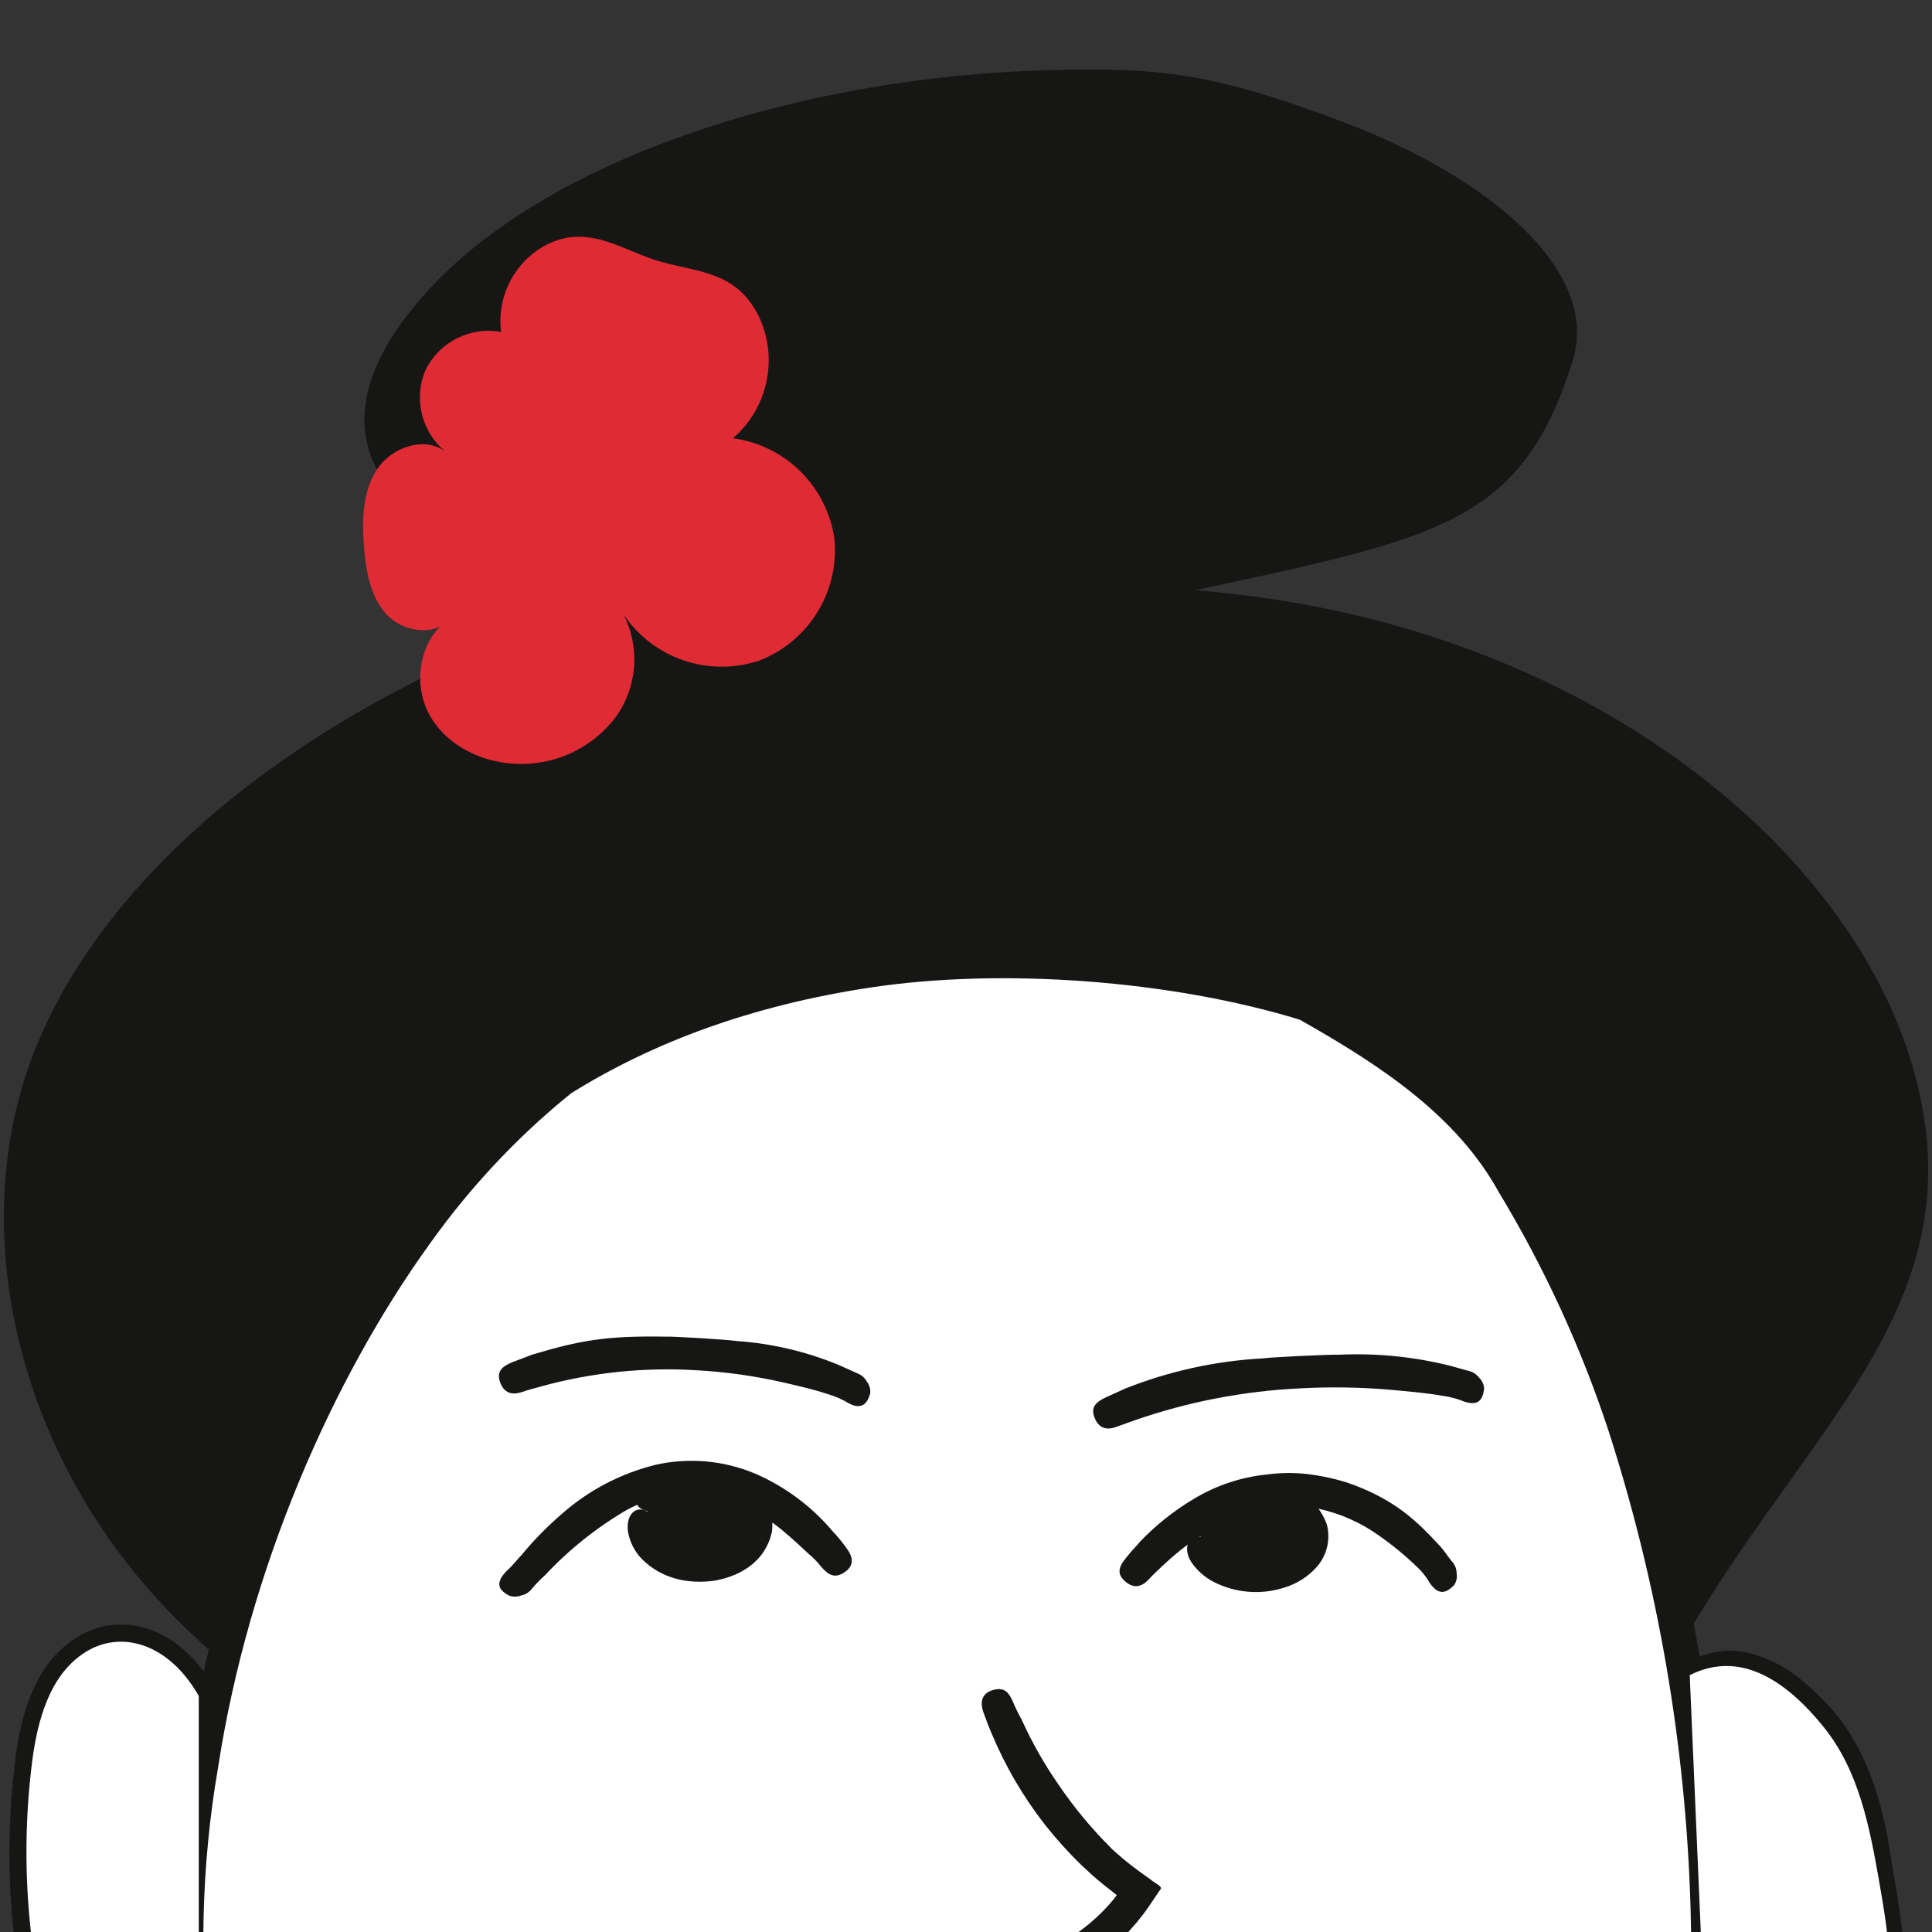
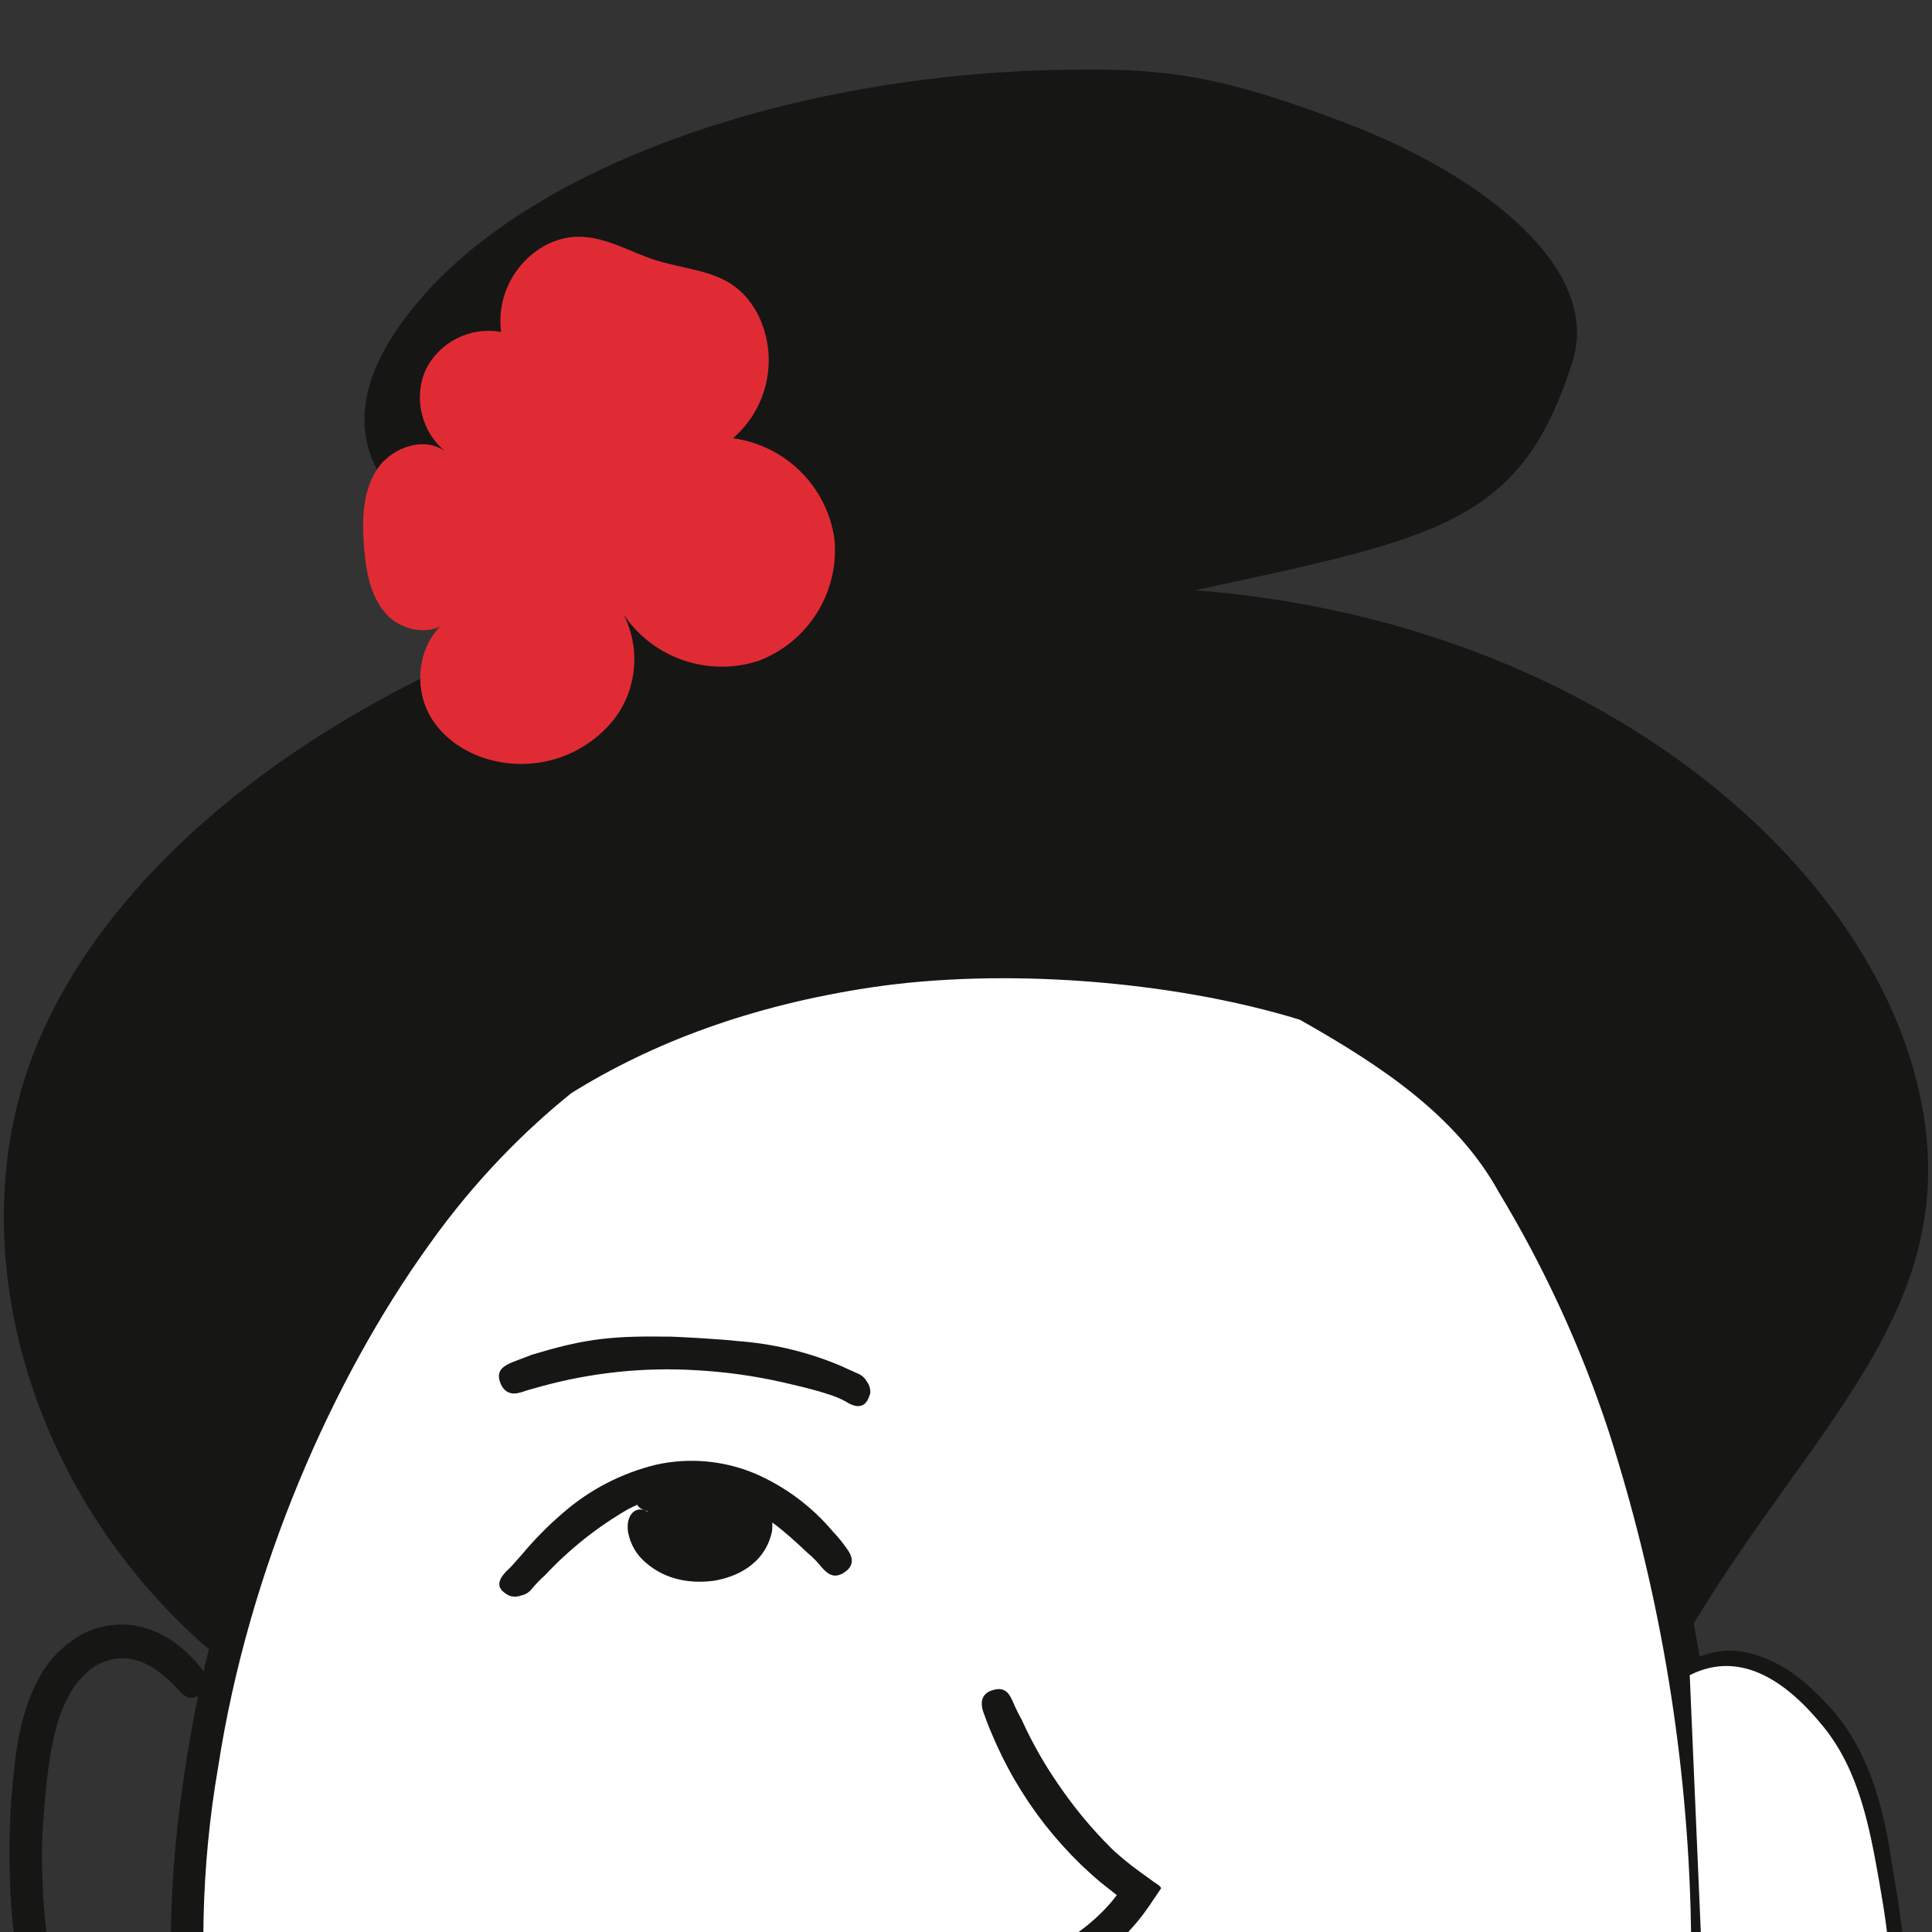
<svg xmlns="http://www.w3.org/2000/svg" viewBox="0 0 500 500">
  <rect x="0" y="0" width="500" height="500" fill="#333333" stroke="none" />
  <path d="m400.08 892.51c-72.3-24.72-87.68-152.29-41.45-180.22 106.82-64.52 100.17-282.05 42.34-389.54-16.42-30.53-23.78-41.25-67.12-65.25-38.56-21.36-122.48-16.44-161.49 4.28-39.02 20.73-65.85 55.06-85.04 90.98-62.39 116.78-56.74 275.54 70.45 346.71 42.33 23.68 45.86 56.88 27.63 95.93-14.15 30.34-52.58 49.11-86.15 64.24-14.05 6.33-28.1 12.66-42.14 19-1.62.73-3.42 1.66-3.77 3.21-.1 1.22.29 2.43 1.08 3.37 22.06 34.24 67.33 54.48 112.61 56.89 45.28 2.4 193.03-19.94 231.71-40.42 2.4-1.27 4.96-2.75 5.87-5.06.92-2.3-1.72-4.4-4.52-4.11" fill="#fff" />
  <path d="m489.55 481.9c-2.65-18.72-8.08-32.27-17.47-41.68-4.54-4.68-9.73-9.38-17.62-11.93-2.05-.65-4.19-1.02-6.34-1.09-.64-.06-1.28-.05-1.91.04l-1.04.11c-1.51.2-2.99.55-4.42 1.04-.31.1-.6.22-.88.33-.49-2.85-.99-5.7-1.53-8.55 32.16-53.53 72.63-83.96 57.33-141.7-15.85-59.8-87.75-118.1-186.38-125.71 63.27-13.65 84.46-17.3 97.68-59.22 7.57-24.03-23.08-48.12-58.4-61.6-34.63-13.21-48.71-14.5-76.71-13.8-66.07 1.66-132.75 23.73-163.25 59.48-30.51 35.75-11.31 61.9 49.11 78.29-74.14 23.56-130.05 67.42-149.16 117.02-18.83 48.88-2.07 112.67 45.5 153.94-.48 1.91-.94 3.82-1.38 5.74-.05-.07-.08-.13-.13-.2-.86-1.18-1.8-2.3-2.81-3.36l-.8-.78-.4-.4c-.47-.47-.96-.92-1.49-1.33-2.22-1.92-4.75-3.45-7.48-4.52-5.77-2.32-12.25-2.08-17.83.66-5.18 2.74-9.37 7.02-12.01 12.25-5.14 9.95-5.85 20.37-6.77 30.2-.73 9.99-.7 20.03.1 30.01.73 8.99 2.12 17.91 4.17 26.7 2.19 8.74 4.18 17.43 8.82 26.13 2.21 4.13 5.32 7.72 9.1 10.5 4.2 2.97 9.33 4.34 14.45 3.85 2.42-.18 4.79-.8 7-1.81.63-.25 1.23-.64 1.83-.95.55-.32 1.08-.66 1.61-1.02 2.35 11.05 5.35 21.97 9.09 32.66 9.15 24.06 22.41 46.35 39.18 65.88 16.54 19.81 38.24 34.62 59.77 47.75 10.31 6.21 19.99 13.84 25.96 23.84 6.09 10.01 8.54 21.81 6.94 33.42-1.61 11.95-5.32 23.52-10.97 34.17-5.42 10.45-14.08 19.19-23.62 26.68-19.33 15.01-42.34 25.22-65.18 35.56l-34.41 15.5-2.28 1.04c-1.37.62-2.61 1.5-3.67 2.57-2.04 2.19-2.5 5.42-1.15 8.09.98 1.78 2.09 3.49 3.32 5.1.97 1.33 1.83 2.73 2.89 3.99 4.05 5.16 8.56 9.93 13.47 14.27 35.76 31.45 86.54 41.88 133.18 36.19 46.96-4.13 93.6-11.35 139.61-21.61 11.51-2.7 23.01-5.45 34.36-9.06 5.7-1.64 11.33-3.8 16.95-6.02 2.79-1.31 5.58-2.44 8.35-3.93.76-.42 1.5-.88 2.22-1.38.57-.4 1.12-.84 1.64-1.31l.11-.1c.6-.58 1.15-1.21 1.64-1.9 1.52-1.99 1.93-4.61 1.1-6.98-.75-2.12-2.48-3.73-4.65-4.32-.4-.11-.82-.16-1.24-.16h-.01c-1.17.08-1.86.4-2.25.84-.37-1.31-1.37-2.42-2.77-2.86l-3.31-1.46-.83-.37-.41-.19-2.96-1.31c-1.44-.8-2.83-1.7-4.15-2.69-2.7-1.92-5.55-3.61-8.11-5.69-10.03-8.91-18.39-19.52-24.7-31.36-6.09-12.12-10.56-24.98-13.3-38.26-5.02-26.18-4.58-55.76 9.59-77.63 3.7-5.54 8.14-9 13.9-13.02 6.08-3.91 11.86-8.27 17.3-13.04 10.65-9.7 19.89-20.83 27.47-33.08 15.35-24.27 24.61-51.62 30.59-79.25 2.4-11.89 4.23-23.88 5.56-35.92.39.29.81.53 1.28.68 1.67.72 3.4 1.29 5.17 1.69l.88.15 2.22.25c4.5.2 8.99-.48 13.23-1.99 6.32-2.23 11.96-6.05 16.38-11.09 5.11-5.63 8.23-13.72 9.19-22.71.66-6.5.59-13.05-.21-19.53-.98-8.48-2.55-16.58-2.86-18.74zm-443.16 69.63c-.84.72-1.81 1.27-2.85 1.63-.01-.07-.94.37-2.12.64-1.09.26-2.2.38-3.32.36-2.26 0-4.48-.58-6.44-1.69-8.55-4.77-12.7-18.61-17.06-36.51-1.43-6.65-2.45-13.37-3.03-20.15-.61-6.8-.82-13.62-.62-20.45 1.23-20.41 3.11-34.87 11.42-42.42 4.09-3.95 10.24-4.9 15.33-2.35 1.5.73 2.91 1.64 4.2 2.71.54.45 1.1.94 1.7 1.43.84.75 1.64 1.55 2.39 2.4 1.53 1.69 2.83 2.93 5.28 1.81-.07.33-.15.66-.22.99-4.96 24.98-7.86 50.53-6.53 76.11.56 11.53 1.91 23 3.95 34.33-.78.17-1.5.56-2.06 1.14zm356 344.17c.07 0 .09.02 0 0zm21.63-285.01c-5.31 18.64-13.18 36.45-23.38 52.92-10.24 16.39-23.42 31.23-39.88 42.03-4.5 3-8.81 6.27-12.92 9.79-3.37 4.38-7.44 8.55-9.5 13.68-5.52 9.74-7.51 20.66-9.29 31.47-2.23 22.33.43 44.88 7.78 66.08 7.53 21.42 19.58 43.35 40.14 57.94l7.78 5.29c1.34.82 2.84 1.35 4.27 2.05l.37.15.41.16.87.31c1.15.42 2.4.88 3.78 1.38 2.63.96 4.68 1.19 5.69-1.62 0 .05.02.1.03.14.26.98 1.03 1.81 1.22 2.59.08.12.11.25.13.37-.12-.04-.22-.07-.37-.13-.2.23-.43.44-.68.61l-2.57 1.72c-7.13 3.52-14.54 6.45-22.15 8.75-15.46 4.86-31.5 8.54-47.68 11.93-32.39 6.75-65.71 11.95-100.23 15.9-17.48 2.15-35.06 3.39-52.66 3.72-18.06-.06-35.99-3.05-53.08-8.86-17.39-5.91-34.4-14.86-48.41-27.92-3.52-3.25-6.79-6.75-9.8-10.48-1.54-1.86-2.97-3.79-4.31-5.8l-1.26-1.8v-.09c8.41-3.8 16.93-7.65 25.56-11.55 19.06-8.71 39.18-17.09 58.76-28.67 10.11-5.81 19.54-12.73 28.1-20.65 9.1-8.31 16.21-18.57 20.82-30 5.22-11.54 8.1-24 8.5-36.66.17-13.54-4.38-26.71-12.86-37.26-8.17-10.88-20.26-18.04-31.31-24.81-5.43-3.44-10.91-6.93-16.42-10.45-5.34-3.74-10.22-8.21-15.44-12.34-5.42-3.8-13.01-12.35-23.18-23.36-4.34-6.11-9.79-12.58-14.66-20.33-4.34-8.07-10.1-16.26-13.79-26.18-17.63-38.26-24.89-91.87-15.95-143.35 7.93-51.62 29.79-100.7 54.5-135.08 12.14-17.12 25.28-30.01 36.9-39.37 21.09-13.13 46.58-22.69 77.49-27.35 33.91-5.11 77.68-1.9 111.04 8.34 21.33 12.02 40.73 25.01 51.56 44.72 11.73 19.42 21.24 40.1 28.34 61.65 12.89 40.03 20.04 81.68 21.24 123.71 1.18 40.21-2.52 79.5-13.47 116.71zm49.76-70.53c-4.85 4.21-10.85 6.87-17.22 7.64-1.46.09-2.93.06-4.39-.11-.44-.01-.89-.08-1.31-.21-.84-.18-1.66-.49-2.4-.92-.66-.44-1.39-.78-2.14-1.02-.18-.05-.37-.07-.56-.09-.25-.01-.48.03-.7.08 1.22-13.51 1.78-27.08 1.63-40.66-.33-22.84-2.11-45.74-5.57-68.37.54.02 1.1-.06 1.64-.26.95-.28 1.93-.46 2.92-.53l.74-.04c.52-.04 1.04-.03 1.55.04 1.73.13 3.44.53 5.04 1.2 6.68 2.66 12.81 9.01 17.46 15.43 8.97 13.12 10.81 31.26 13.47 48.02 1.95 14.73.69 30.97-10.16 39.8z" fill="#161615" />
-   <path d="m51.44 438.92c-7.7-13.58-20.01-17.21-29.35-11.34s-12.48 17.91-13.84 28.86c-3.18 25.78-.94 51.94 6.57 76.8 2.63 8.69 6.36 17.78 14.05 22.58s20.17 2.48 22.58-6.26" fill="#fff" />
  <path d="m437.3 433.53c13.48-6.8 25.51 2.08 34.67 13.43s11.88 25.9 14.34 39.85c2.74 15.64 5.35 32.37-1.81 46.78s-28.25 24-42.25 14.76" fill="#fff" />
  <g fill="#161615">
    <path d="m219.1 400.7c-1.08-1.54-2.27-3-3.57-4.36-5.46-6.49-12.36-11.62-20.15-14.99-8.07-3.38-16.98-4.18-25.53-2.3-8.95 2.17-17.25 6.46-24.19 12.52-3.86 3.31-7.43 6.93-10.67 10.84-1.18 1.26-2.22 2.59-3.42 3.74-.79.68-1.46 1.49-1.98 2.39l-.25.67c-.54 1.88.91 2.91 2.4 3.73 1.03.37 2.16.35 3.18-.04 1.05-.21 1.99-.79 2.65-1.63 1.06-1.28 2.22-2.47 3.46-3.58 6.28-6.72 13.51-12.48 21.47-17.09.79-.42 1.6-.8 2.42-1.16.46.95 1.6 1.34 2.65 1.66h.05c-.02.04-.04.08-.06.12v.02c-.11-.05-.2-.13-.31-.17-2.54-1.42-5.33.74-4.73 5.32.46 2.64 1.68 5.08 3.53 7.01 5.23 5.28 12.08 6.51 18.4 5.74 6.05-.89 13.52-4.33 15.33-12.76.11-.79.12-1.58.09-2.36 2.98 2.17 5.88 4.8 9.27 8 1.28 1.05 2.44 2.24 3.46 3.54 1.72 1.95 3.37 3.09 5.96 1.34 2.52-1.67 2.3-3.87.55-6.18z" />
-     <path d="m376.98 407.11c-.03-1.12-.46-2.19-1.22-3.01-1.2-1.45-2.09-2.95-3.31-4.21-5.29-5.65-11.15-11.93-24.14-16.31-3.31-1.01-6.7-1.72-10.14-2.12-3.46-.37-6.96-.32-10.41.15-6.67.69-13.11 2.85-18.85 6.33-5.09 3.03-9.75 6.74-13.85 11.03-.64.83-2.11 2.24-3.56 4.1-1.79 2.18-2.7 4.06-.36 6.15 2.24 2 4.31 1.49 6.11-.41 1.14-1.29 2.39-2.4 3.62-3.58 2.06-1.94 4.23-3.79 6.5-5.49-.37 1.29-.11 3.02 1.1 4.77 1.44 2.02 3.33 3.67 5.52 4.83 5.65 2.92 12.23 3.49 18.29 1.56 3.24-.96 6.16-2.79 8.43-5.3 2.73-3.05 3.72-7.28 2.63-11.23-.57-1.5-1.29-2.79-2.11-3.91 5.58 1.22 10.88 3.54 15.55 6.88 3.53 2.46 6.86 5.19 9.95 8.18 1.15 1.06 2.15 2.27 2.97 3.61.46.85 1.09 1.6 1.83 2.22l.57.35c1.67.82 3.07-.3 4.25-1.51.6-.91.82-2.01.62-3.07zm-66.7-9.44s.02-.01.03-.02c.15-.01.3-.03.44-.04.01 0 .02 0 .03-.01v.09c-.11 0-.22 0-.33 0-.06 0-.11 0-.17 0z" />
    <path d="m251.72 509.67c.19-.09.39-.17.59-.24.91-.2 1.84-.26 2.76-.17 1.51.03 3.02-.13 4.49-.48 4.99-1.18 9.8-3.03 14.3-5.49 3.92-2.11 7.53-4.75 10.72-7.84 1.59-1.51 3.05-3.14 4.37-4.88.05-.07.1-.1.04-.14l-3.95-3.13c-1.8-1.49-3.53-3.05-5.22-4.66-3.34-3.24-6.46-6.7-9.34-10.35-5.73-7.33-10.43-15.4-13.98-23.99-.76-1.71-1.35-3.47-2.01-5.2-.92-2.73-.37-4.9 2.52-5.73 3.01-.87 4.16.76 5.18 3.16.66 1.55 1.4 3.06 2.22 4.52 2.67 5.91 5.88 11.56 9.58 16.88 3.98 5.86 8.51 11.32 13.53 16.31.42.48 1.59 1.46 3.07 2.76 1.63 1.33 2.75 2.27 7.39 5.57.8.71 2.27 1.3 2.52 2.11l-1.93 2.85c-1.11 1.71-2.74 3.98-3.38 4.73-1.35 1.78-2.58 2.99-3 3.54-11.18 12.09-21.63 14.99-30.97 16.84-1.78.17-3.54.38-5.48.48-1.14.17-2.3-.11-3.23-.8-.93-.62-1.96-1.38-2.11-2.39-.26-1.67-.26-3.46 1.33-4.27" />
    <path d="m222.15 363.91-.67-.05c-.95-.22-1.85-.62-2.65-1.18-1.39-.74-2.84-1.35-4.35-1.81-4.03-1.35-8.24-2.27-12.26-3.21-7.22-1.62-14.56-2.63-21.95-3.04-13.58-.84-27.21.59-40.33 4.21-1.65.48-3.32.88-4.93 1.45-2.5.82-4.56.28-5.58-2.55-1.04-2.94.66-4.16 3.26-5.23 2.17-.83 4.03-1.54 5.03-1.92 12.39-3.71 19.26-4.91 34.3-4.66 2.16-.12 16.53.8 18.61 1.13 9.08.63 18 2.72 26.42 6.2 1.59.71 3.17 1.41 4.86 2.18 1.04.4 1.91 1.16 2.44 2.14.66.86.97 1.95.86 3.04-.48 1.62-1.2 3.26-3.06 3.28" />
-     <path d="m381.6 363.08-.68.05c-.98-.06-1.93-.31-2.81-.73-1.5-.53-3.04-.92-4.61-1.14-4.45-.8-9.06-1.14-13.44-1.57-7.86-.69-15.76-.81-23.64-.38-14.5.69-28.82 3.44-42.54 8.18l-4.87 1.75c-2.48.95-4.57.52-5.71-2.27-1.18-2.89.45-4.19 2.97-5.37 2.11-.95 3.92-1.77 4.88-2.22 11.38-4.52 23.42-7.17 35.65-7.83 2.24-.33 17.42-1.03 19.65-.95 9.57-.45 19.16.48 28.47 2.76 1.65.46 3.32.92 5.09 1.41 1.09.23 2.06.84 2.74 1.73.79.75 1.27 1.77 1.34 2.86-.21 1.69-.64 3.41-2.49 3.73" />
  </g>
  <path d="m141.83 63.13c-8.47 4.26-13.34 13.38-12.15 22.79-8.06-1.48-16.1 2.63-19.63 10.02-3.14 7.57-.8 16.31 5.7 21.31-5.26-4.59-14.17-1.73-18.06 4.05s-4.04 13.28-3.48 20.25c.48 6.23 1.61 12.84 5.82 17.45 4.24 4.6 12.56 5.87 16.5 1.03-7.97 5.06-9.94 16.91-5.29 25.14s14.47 12.68 23.94 12.54c9.52-.07 18.47-4.57 24.2-12.17 5.59-7.79 6.34-18.05 1.96-26.57 7.66 11.41 21.98 16.33 35.04 12.03 12.85-4.91 20.85-17.77 19.58-31.47-1.92-13.61-12.66-24.28-26.28-26.11 9.2-7.91 11.89-21.05 6.52-31.93-5.77-11-14.63-10.9-24.89-13.67-9.68-2.59-18.42-9.96-29.47-4.69" fill="#e02b35" />
</svg>